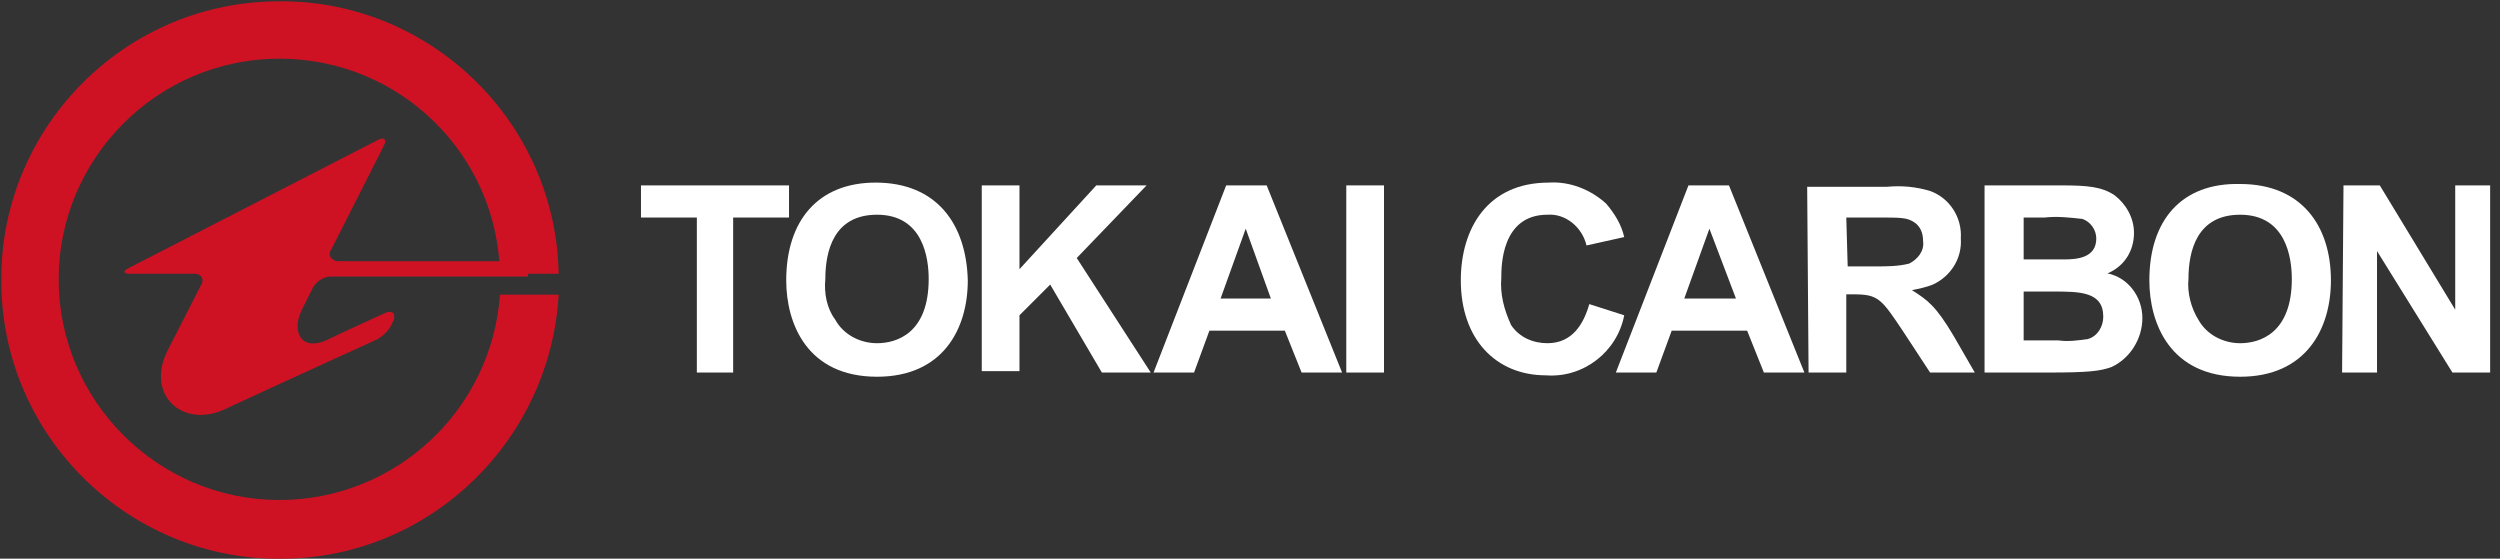
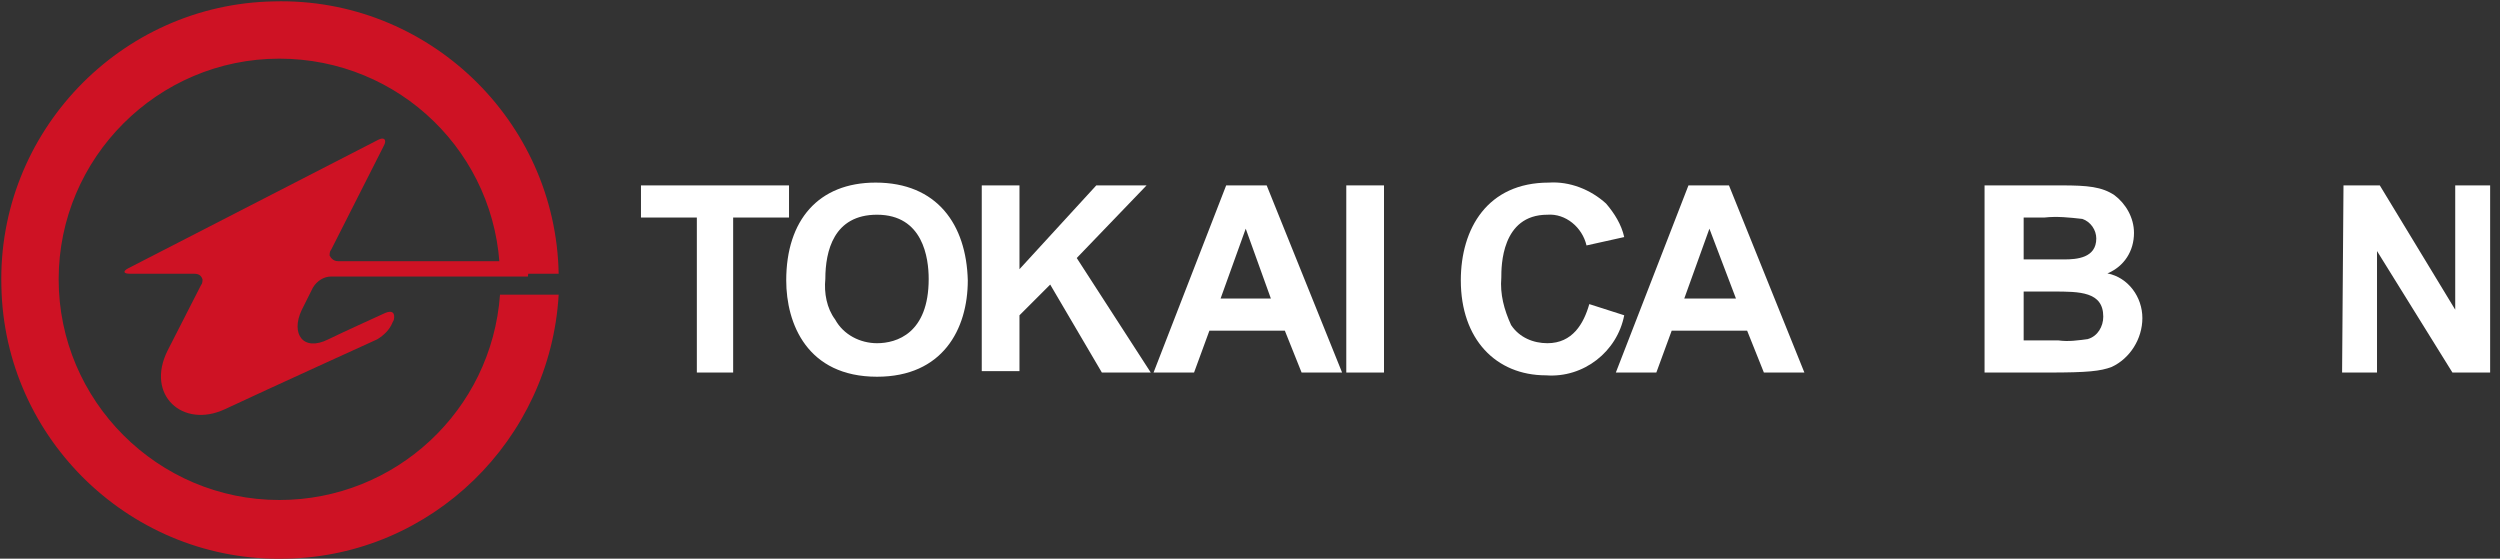
<svg xmlns="http://www.w3.org/2000/svg" version="1.1" id="レイヤー_1" x="0px" y="0px" width="179px" height="40px" viewBox="0 0 179 40" style="enable-background:new 0 0 179 40;" xml:space="preserve">
  <rect x="0" y="0" width="179" height="40" fill="#333333" stroke="none" />
  <style type="text/css">
	.st0{fill:none;}
	.st1{fill:#CE1224;}
	.st2{fill:#FFFFFF;}
</style>
  <g id="logo_en_yoko" transform="translate(-19.999 -12)">
    <rect id="長方形_3407" x="20" y="12" class="st0" width="179" height="40" />
    <g id="グループ_65009" transform="translate(-57.551 -192.663)">
      <g id="グループ_65007" transform="translate(77.55 204.663)">
        <g id="グループ_65006">
          <path id="パス_75630" class="st1" d="M20,35.8c-8.7,0-15.8-7.1-15.8-15.8c0-8.7,7.1-15.8,15.8-15.8c8.6,0,15.6,6.8,15.8,15.4      H40c-0.2-11-9.4-19.8-20.4-19.5C8.6,0.3-0.2,9.5,0.1,20.5c0.2,11,9.4,19.8,20.4,19.5c10.4-0.2,18.9-8.5,19.5-18.9h-4.2      C35.2,29.4,28.3,35.8,20,35.8z" />
        </g>
        <path id="パス_75631" class="st1" d="M37.9,18.7H24.2c-0.3,0-0.5-0.2-0.6-0.4c0-0.1,0-0.3,0.1-0.4l3.8-7.5     c0.2-0.4,0-0.6-0.4-0.4L9.2,19.2c-0.4,0.2-0.4,0.4,0.1,0.4h4.6c0.3,0,0.5,0.1,0.6,0.4c0,0.1,0,0.3-0.1,0.4L12,25.1     c-1.6,3.2,1.1,5.6,4.1,4.2c3.2-1.5,10.9-5,10.9-5c0.5-0.3,0.9-0.7,1.1-1.2l0.1-0.2c0.1-0.5-0.1-0.7-0.6-0.5c0,0-3.3,1.5-4.1,1.9     c-1.8,0.9-2.7-0.4-1.9-2.1l0.8-1.6c0.3-0.5,0.8-0.8,1.3-0.8h14.1L37.9,18.7z" />
      </g>
      <g id="グループ_65008" transform="translate(123.444 217.737)">
        <path id="パス_75632" class="st2" d="M4,2.5H0V0.2h10.6v2.3h-4v11.1H4L4,2.5z" />
        <path id="パス_75633" class="st2" d="M13.2,6.9c0-2,0.6-4.6,3.7-4.6c3.3,0,3.7,3.1,3.7,4.6c0,3.9-2.3,4.6-3.7,4.6     c-1.2,0-2.4-0.6-3-1.7C13.3,9,13.1,7.9,13.2,6.9z M10.4,7c0,3.1,1.5,6.9,6.5,6.9c4.7,0,6.5-3.4,6.5-6.9C23.3,3,21.2,0,16.8,0     C12.7,0,10.4,2.7,10.4,7L10.4,7z" />
        <path id="パス_75634" class="st2" d="M24.4,0.2h2.7v6l5.5-6h3.6l-5,5.2l5.3,8.2H33l-3.7-6.3l-2.2,2.2v4h-2.7L24.4,0.2z" />
        <path id="パス_75635" class="st2" d="M41.5,8.3l1.8-5l1.8,5H41.5z M50.2,13.6L44.8,0.2h-2.9l-5.2,13.4h2.9l1.1-3h5.4l1.2,3     H50.2z" />
        <path id="パス_75636" class="st2" d="M50.5,0.2h2.7v13.4h-2.7V0.2z" />
        <path id="パス_75637" class="st2" d="M70.4,9.5c-0.5,2.6-2.9,4.5-5.6,4.3c-3.6,0-6.1-2.6-6.1-6.8c0-3.7,1.9-7,6.3-7     c1.5-0.1,3,0.5,4.1,1.5c0.6,0.7,1.1,1.5,1.3,2.4l-2.7,0.6c-0.3-1.3-1.5-2.3-2.8-2.2c-3.3,0-3.3,3.7-3.3,4.5     c-0.1,1.2,0.2,2.3,0.7,3.4c0.6,0.9,1.6,1.3,2.6,1.3c1.8,0,2.6-1.4,3-2.8L70.4,9.5z" />
        <path id="パス_75638" class="st2" d="M74.7,8.3l1.8-5l1.9,5H74.7z M83.3,13.6L77.9,0.2h-2.9l-5.2,13.4h2.9l1.1-3h5.4l1.2,3     H83.3z" />
-         <path id="パス_75639" class="st2" d="M86.3,2.5h2.1c1.8,0,2.2,0,2.7,0.3c0.5,0.3,0.7,0.8,0.7,1.4c0.1,0.7-0.4,1.3-1,1.6     c-0.8,0.2-1.6,0.2-2.4,0.2h-2L86.3,2.5z M83.6,13.6h2.7V8h0.5c1.8,0,2,0.3,3.6,2.7l1.9,2.9h3.2L94,11c-1.3-2.2-1.9-2.6-3-3.3v0     c0.5-0.1,1-0.2,1.5-0.4c1.3-0.6,2.1-1.9,2-3.3c0.1-1.5-0.8-2.9-2.2-3.4c-1-0.3-2-0.4-3.1-0.3h-5.7L83.6,13.6z" />
        <path id="パス_75640" class="st2" d="M100.5,2.5c0.9-0.1,1.8,0,2.7,0.1c0.6,0.2,1,0.8,1,1.4c0,1.4-1.4,1.5-2.3,1.5h-2.9V2.5     L100.5,2.5z M96.2,0.2v13.4h4.6c2.8,0,3.7-0.1,4.5-0.4c1.3-0.6,2.2-2,2.2-3.5c0-1.5-1-2.9-2.5-3.2c1.2-0.5,1.9-1.6,1.9-2.9     c0-1.1-0.6-2.1-1.4-2.7c-0.9-0.6-1.9-0.7-3.8-0.7L96.2,0.2z M101.1,7.8c1.9,0,3.6,0,3.6,1.8c0,0.7-0.4,1.4-1.1,1.6     c-0.7,0.1-1.4,0.2-2.1,0.1h-2.5V7.8H101.1z" />
-         <path id="パス_75641" class="st2" d="M110.8,6.9c0-2,0.6-4.6,3.7-4.6c3.3,0,3.7,3.1,3.7,4.6c0,3.9-2.3,4.6-3.7,4.6     c-1.2,0-2.4-0.6-3-1.7C111,9,110.7,7.9,110.8,6.9z M108,7c0,3.1,1.5,6.9,6.5,6.9c4.7,0,6.5-3.4,6.5-6.9c0-3.9-2.1-6.9-6.5-6.9     C110.3,0,108,2.7,108,7z" />
        <path id="パス_75642" class="st2" d="M121.9,0.2h2.6l5.4,8.9h0V0.2h2.5v13.4h-2.7l-5.4-8.7h0v8.7h-2.5L121.9,0.2z" />
      </g>
    </g>
  </g>
</svg>